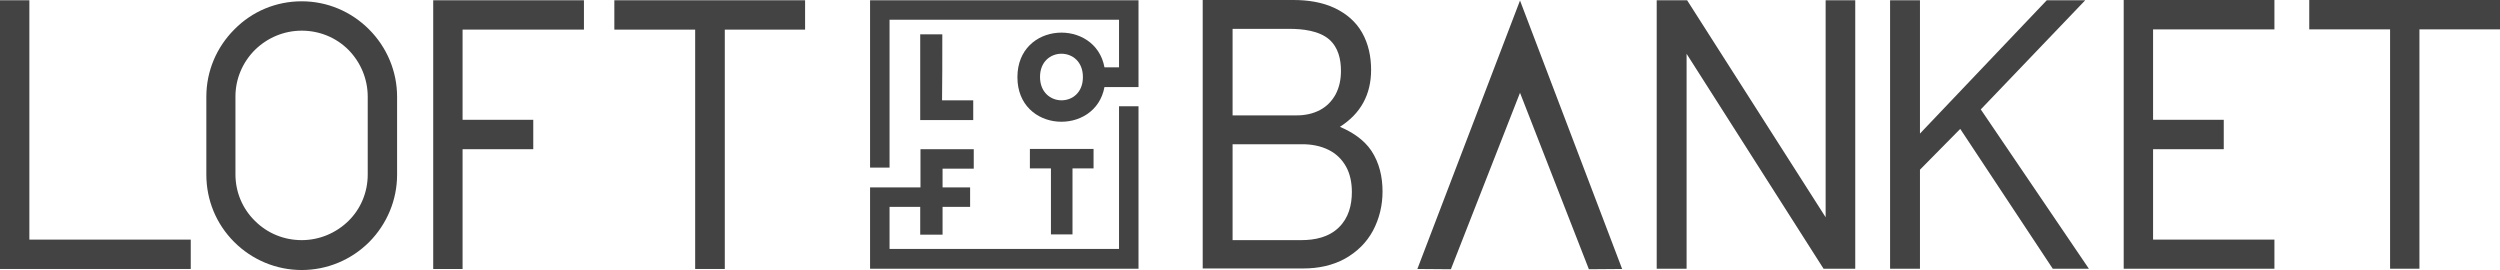
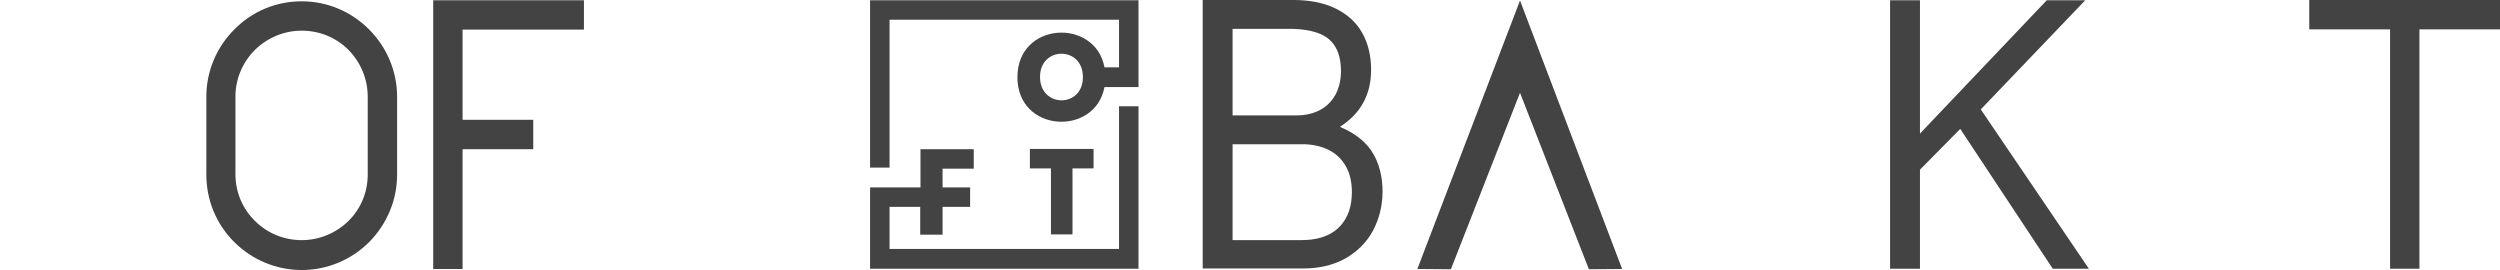
<svg xmlns="http://www.w3.org/2000/svg" width="14240" height="1538" viewBox="0 0 14240 1538" fill="none">
  <path fill-rule="evenodd" clip-rule="evenodd" d="M8657.98 528.457L8264.23 1533.56L8073.28 1532.08L8657.98 2.961L9239.72 1532.08L9050.25 1533.56L8657.98 528.457Z" fill="#434343" />
  <path fill-rule="evenodd" clip-rule="evenodd" d="M2094.55 994.741V550.66C2094.55 450.002 2054.59 355.265 1985.01 284.212C1913.96 213.159 1819.23 174.672 1718.57 174.672C1617.91 174.672 1523.18 214.639 1452.12 284.212C1381.07 355.265 1341.11 450.002 1341.11 549.18V993.261C1341.11 1093.92 1381.07 1188.66 1452.12 1258.23C1523.18 1329.28 1617.91 1367.77 1718.57 1367.77C1819.23 1367.77 1913.96 1327.8 1985.01 1258.23C2054.59 1190.14 2094.55 1095.4 2094.55 994.741ZM1718.57 7.401C1863.63 7.401 1999.82 65.132 2101.95 167.27C2204.09 269.409 2261.82 407.074 2261.82 550.66V994.741C2261.82 1139.81 2204.09 1275.99 2103.43 1378.13C2001.3 1480.27 1863.63 1538 1718.57 1538C1573.51 1538 1435.84 1480.27 1333.71 1378.13C1231.57 1275.99 1175.32 1139.81 1175.32 994.741V550.66C1175.32 405.594 1233.05 269.409 1335.19 167.27C1437.32 63.652 1573.51 7.401 1718.57 7.401Z" fill="#434343" />
-   <path fill-rule="evenodd" clip-rule="evenodd" d="M4128.42 168.751V1532.08H3959.67V168.751H3499.31V1.48H4585.81V168.751H4128.42Z" fill="#434343" />
-   <path fill-rule="evenodd" clip-rule="evenodd" d="M167.268 1364.81H1086.5V1532.08H0V1.48H167.268V1364.81Z" fill="#434343" />
  <path fill-rule="evenodd" clip-rule="evenodd" d="M2634.84 167.271C2634.84 338.982 2634.84 510.693 2634.84 682.404H3037.47V849.675H2634.84V1532.08H2467.58V1498.03C2467.58 1011.02 2467.58 522.535 2467.58 35.527V1.48H3326.12V168.751H2634.84V167.271Z" fill="#434343" />
-   <path fill-rule="evenodd" clip-rule="evenodd" d="M5367.38 195.396C5324.46 195.396 5283.01 195.396 5241.56 195.396V683.884C5340.74 683.884 5444.36 683.884 5543.53 683.884C5543.53 642.437 5543.53 612.831 5543.53 571.384H5365.9C5367.38 362.666 5367.38 447.041 5367.38 195.396Z" fill="#434343" />
  <path fill-rule="evenodd" clip-rule="evenodd" d="M5986.13 959.215V1335.2C6027.58 1335.2 6069.02 1335.2 6108.99 1335.2V959.215H6228.89C6228.89 922.208 6228.89 885.201 6228.89 848.194H5866.23C5866.23 885.201 5866.23 922.208 5866.23 959.215H5986.13Z" fill="#434343" />
  <path fill-rule="evenodd" clip-rule="evenodd" d="M5923.96 438.16C5923.96 262.008 6168.2 262.008 6168.2 438.16C6169.68 615.792 5923.96 615.792 5923.96 438.16ZM5525.77 1178.29C5525.77 1135.37 5525.77 1108.72 5525.77 1067.27H5368.86V960.695H5546.49C5546.49 919.248 5546.49 889.642 5546.49 849.675C5447.32 849.675 5342.22 849.675 5243.04 849.675V1067.27H5068.37H5007.68H4955.88V1419.58V1530.6H5066.89H6373.95H6484.97V1419.58V605.43H6373.95V1418.1H5066.89V1178.29H5241.56V1336.68C5284.49 1336.68 5325.94 1336.68 5368.86 1336.68V1178.29H5525.77ZM5066.89 112.501H6373.95V383.39H6291.06C6239.25 102.139 5795.18 121.382 5795.18 439.64C5795.18 757.898 6239.25 777.142 6291.06 495.89H6484.97V384.87V112.501V1.48H6373.95H5066.89H4955.88V112.501V954.774H5066.89V112.501Z" fill="#434343" />
  <path fill-rule="evenodd" clip-rule="evenodd" d="M7020.82 820.069V1367.77H7411.61C7490.06 1367.77 7568.52 1351.49 7626.24 1295.24C7681.01 1241.95 7700.26 1169.41 7700.26 1093.92C7700.26 1043.59 7691.38 991.781 7666.21 947.372C7642.53 905.925 7609.96 874.839 7568.51 854.115C7521.15 830.431 7469.34 821.55 7417.53 821.55H7020.82V820.069ZM7020.82 164.31V657.24H7384.96C7432.33 657.24 7478.22 648.358 7519.67 626.154C7558.15 605.43 7586.28 575.825 7607 538.818C7629.21 497.371 7638.09 451.482 7638.09 404.114C7638.09 337.501 7623.28 270.889 7571.48 225.001C7513.75 174.672 7419.01 164.31 7345 164.31H7020.82V164.31ZM7632.17 722.371C7701.74 751.977 7768.35 794.905 7811.28 858.556C7857.16 928.129 7874.93 1008.06 7874.93 1090.96C7874.93 1169.41 7857.16 1244.91 7820.16 1314.48C7783.15 1382.57 7729.86 1434.38 7661.77 1472.87C7589.24 1512.84 7507.82 1529.12 7424.93 1529.12H6850.59V0H7367.2C7448.61 0 7531.51 11.842 7605.52 47.369C7669.17 78.454 7722.46 122.862 7757.99 185.034C7794.99 250.166 7809.8 322.699 7809.8 398.192C7809.8 538.818 7750.59 646.878 7632.17 722.371Z" fill="#434343" />
-   <path fill-rule="evenodd" clip-rule="evenodd" d="M10398.8 1237.51V1.48H10567.5V1530.6H10386.9L9606.82 306.416V1530.6H9436.59V1.48H9609.78L10398.8 1237.51Z" fill="#434343" />
  <path fill-rule="evenodd" clip-rule="evenodd" d="M11282.5 623.194L11898.2 1530.6H11692.5L11165.5 734.214L10936.1 966.616V1530.6H10765.9V1.48H10936.1V760.859L11658.4 1.48H11877.5L11282.5 623.194Z" fill="#434343" />
-   <path fill-rule="evenodd" clip-rule="evenodd" d="M12263.9 849.675H12666.5V848.194V683.884V682.404H12263.9V167.27H12955.1V0H12096.6V34.046C12096.6 521.055 12096.6 1009.54 12096.6 1496.55V1530.6H12955.1V1364.81H12263.9V849.675Z" fill="#434343" />
  <path fill-rule="evenodd" clip-rule="evenodd" d="M13781.1 167.27V1530.6H13613.9V167.27H13153.5V0H14240V167.27H13781.1Z" fill="#434343" />
</svg>